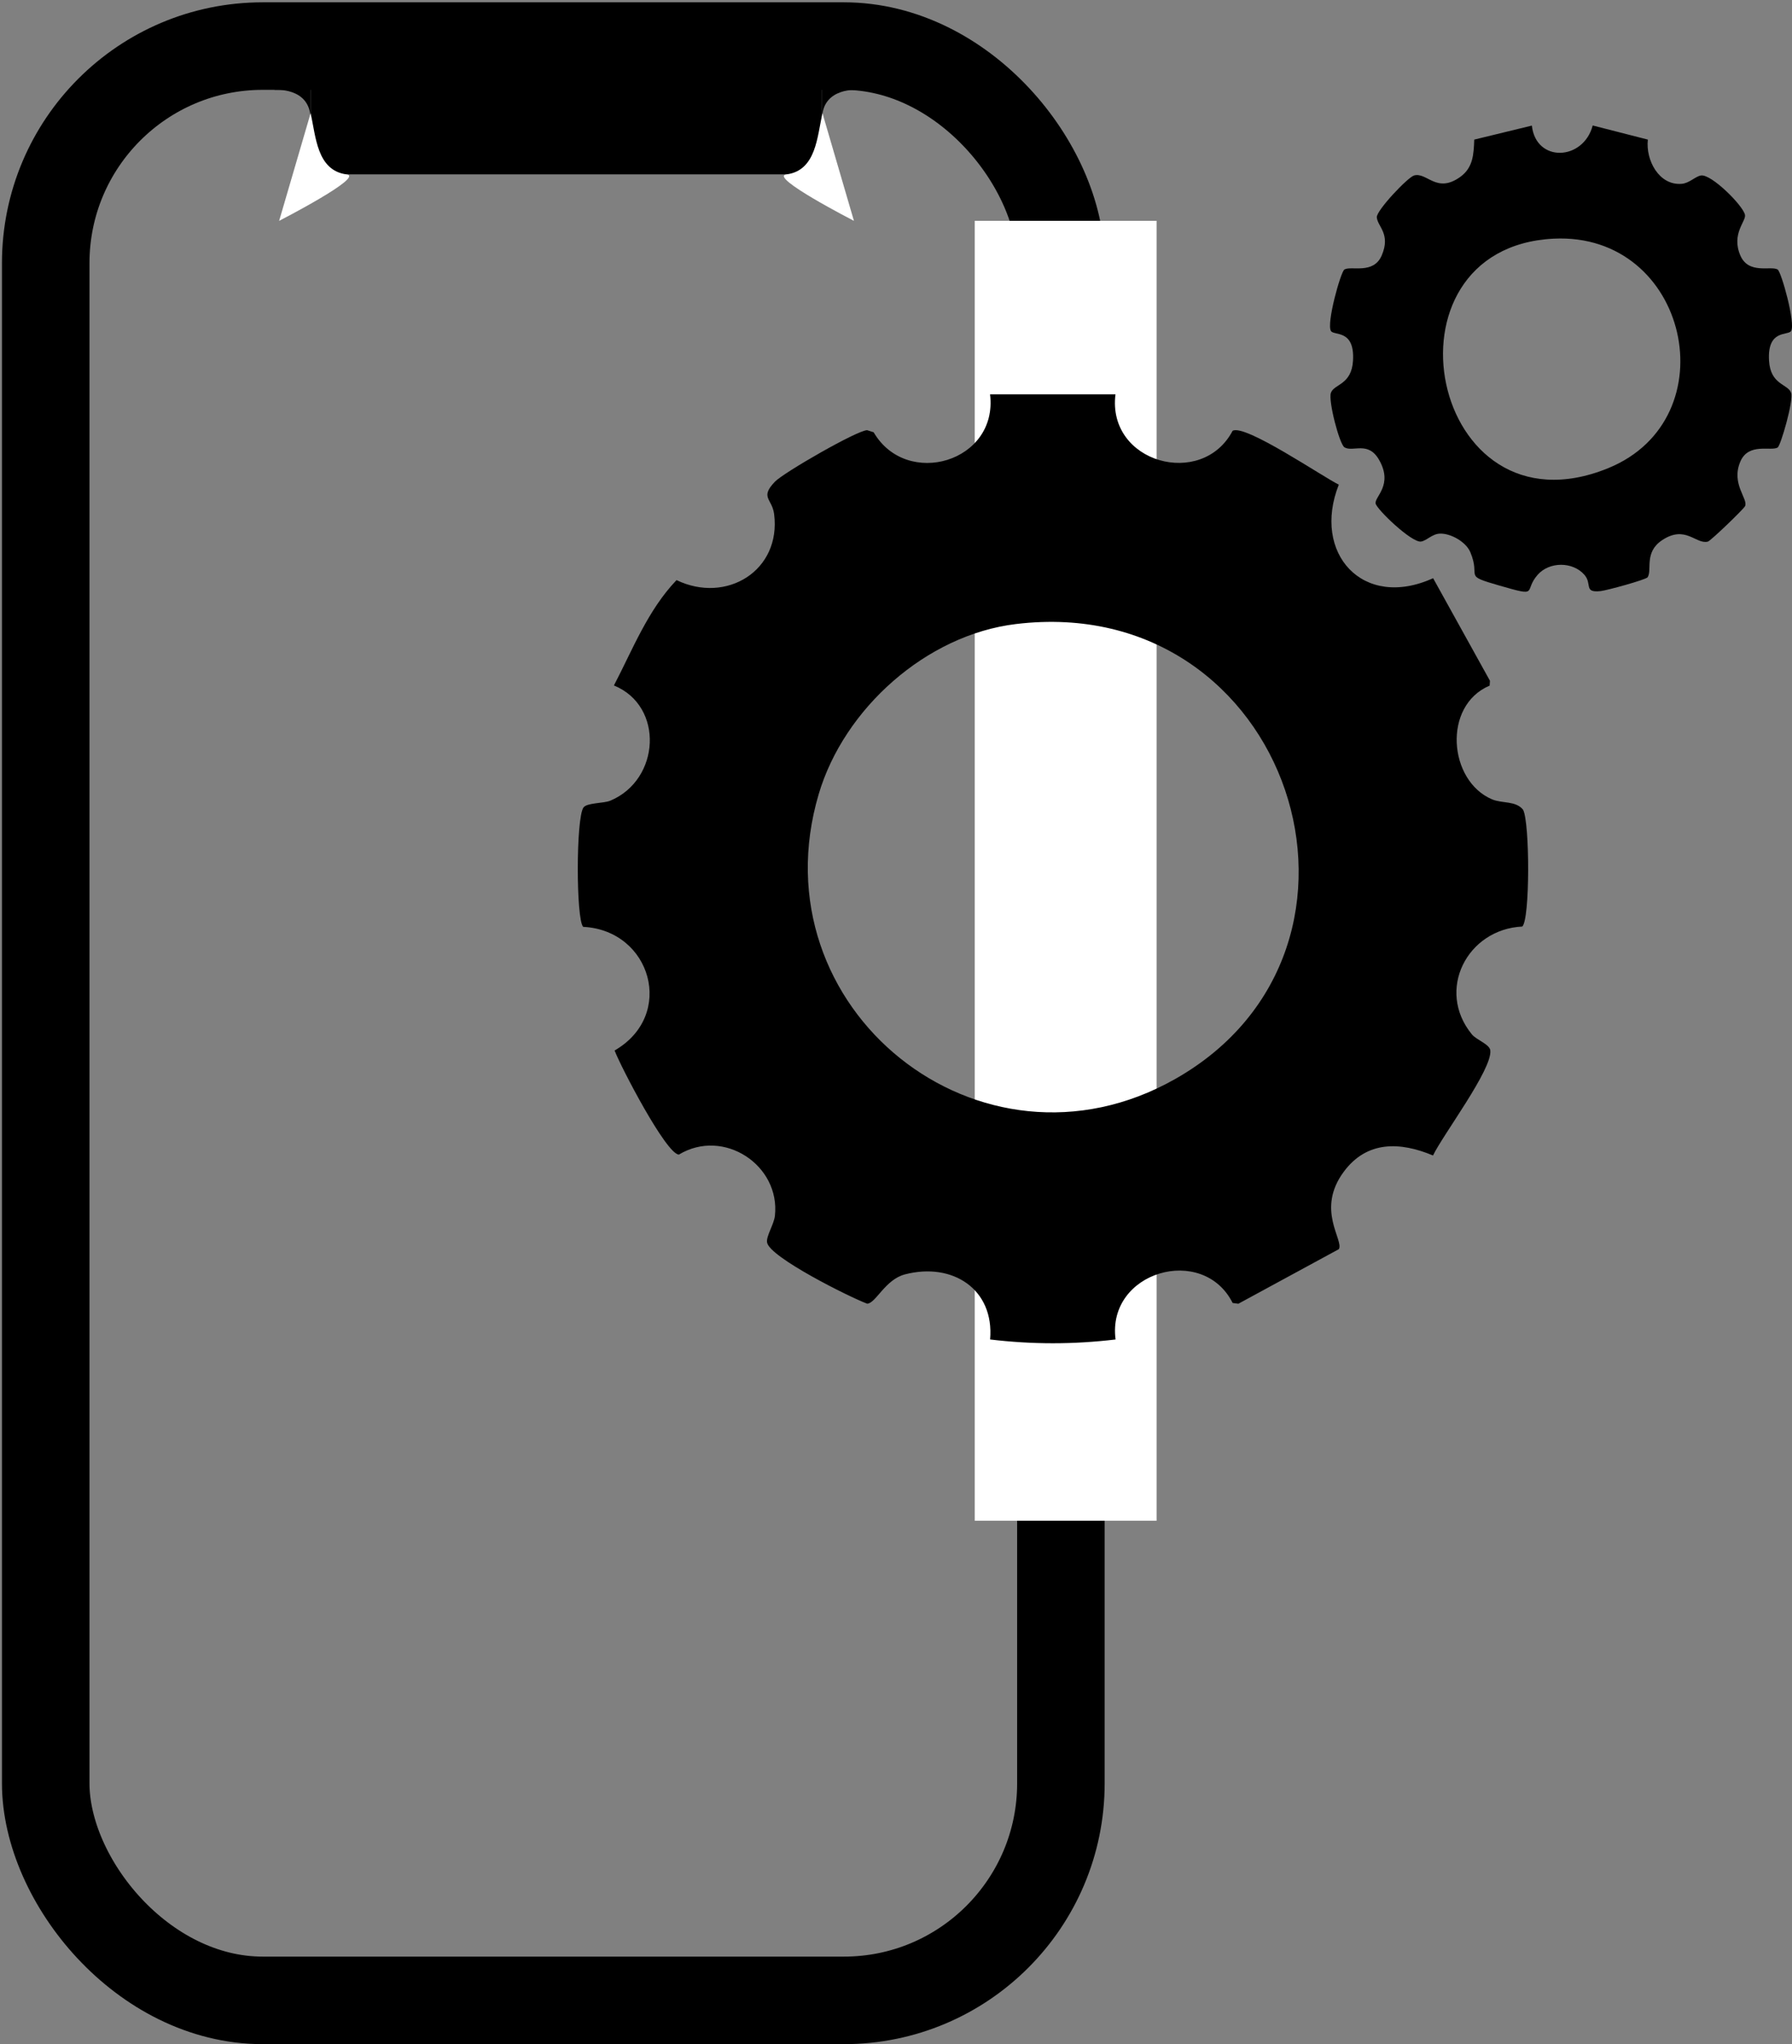
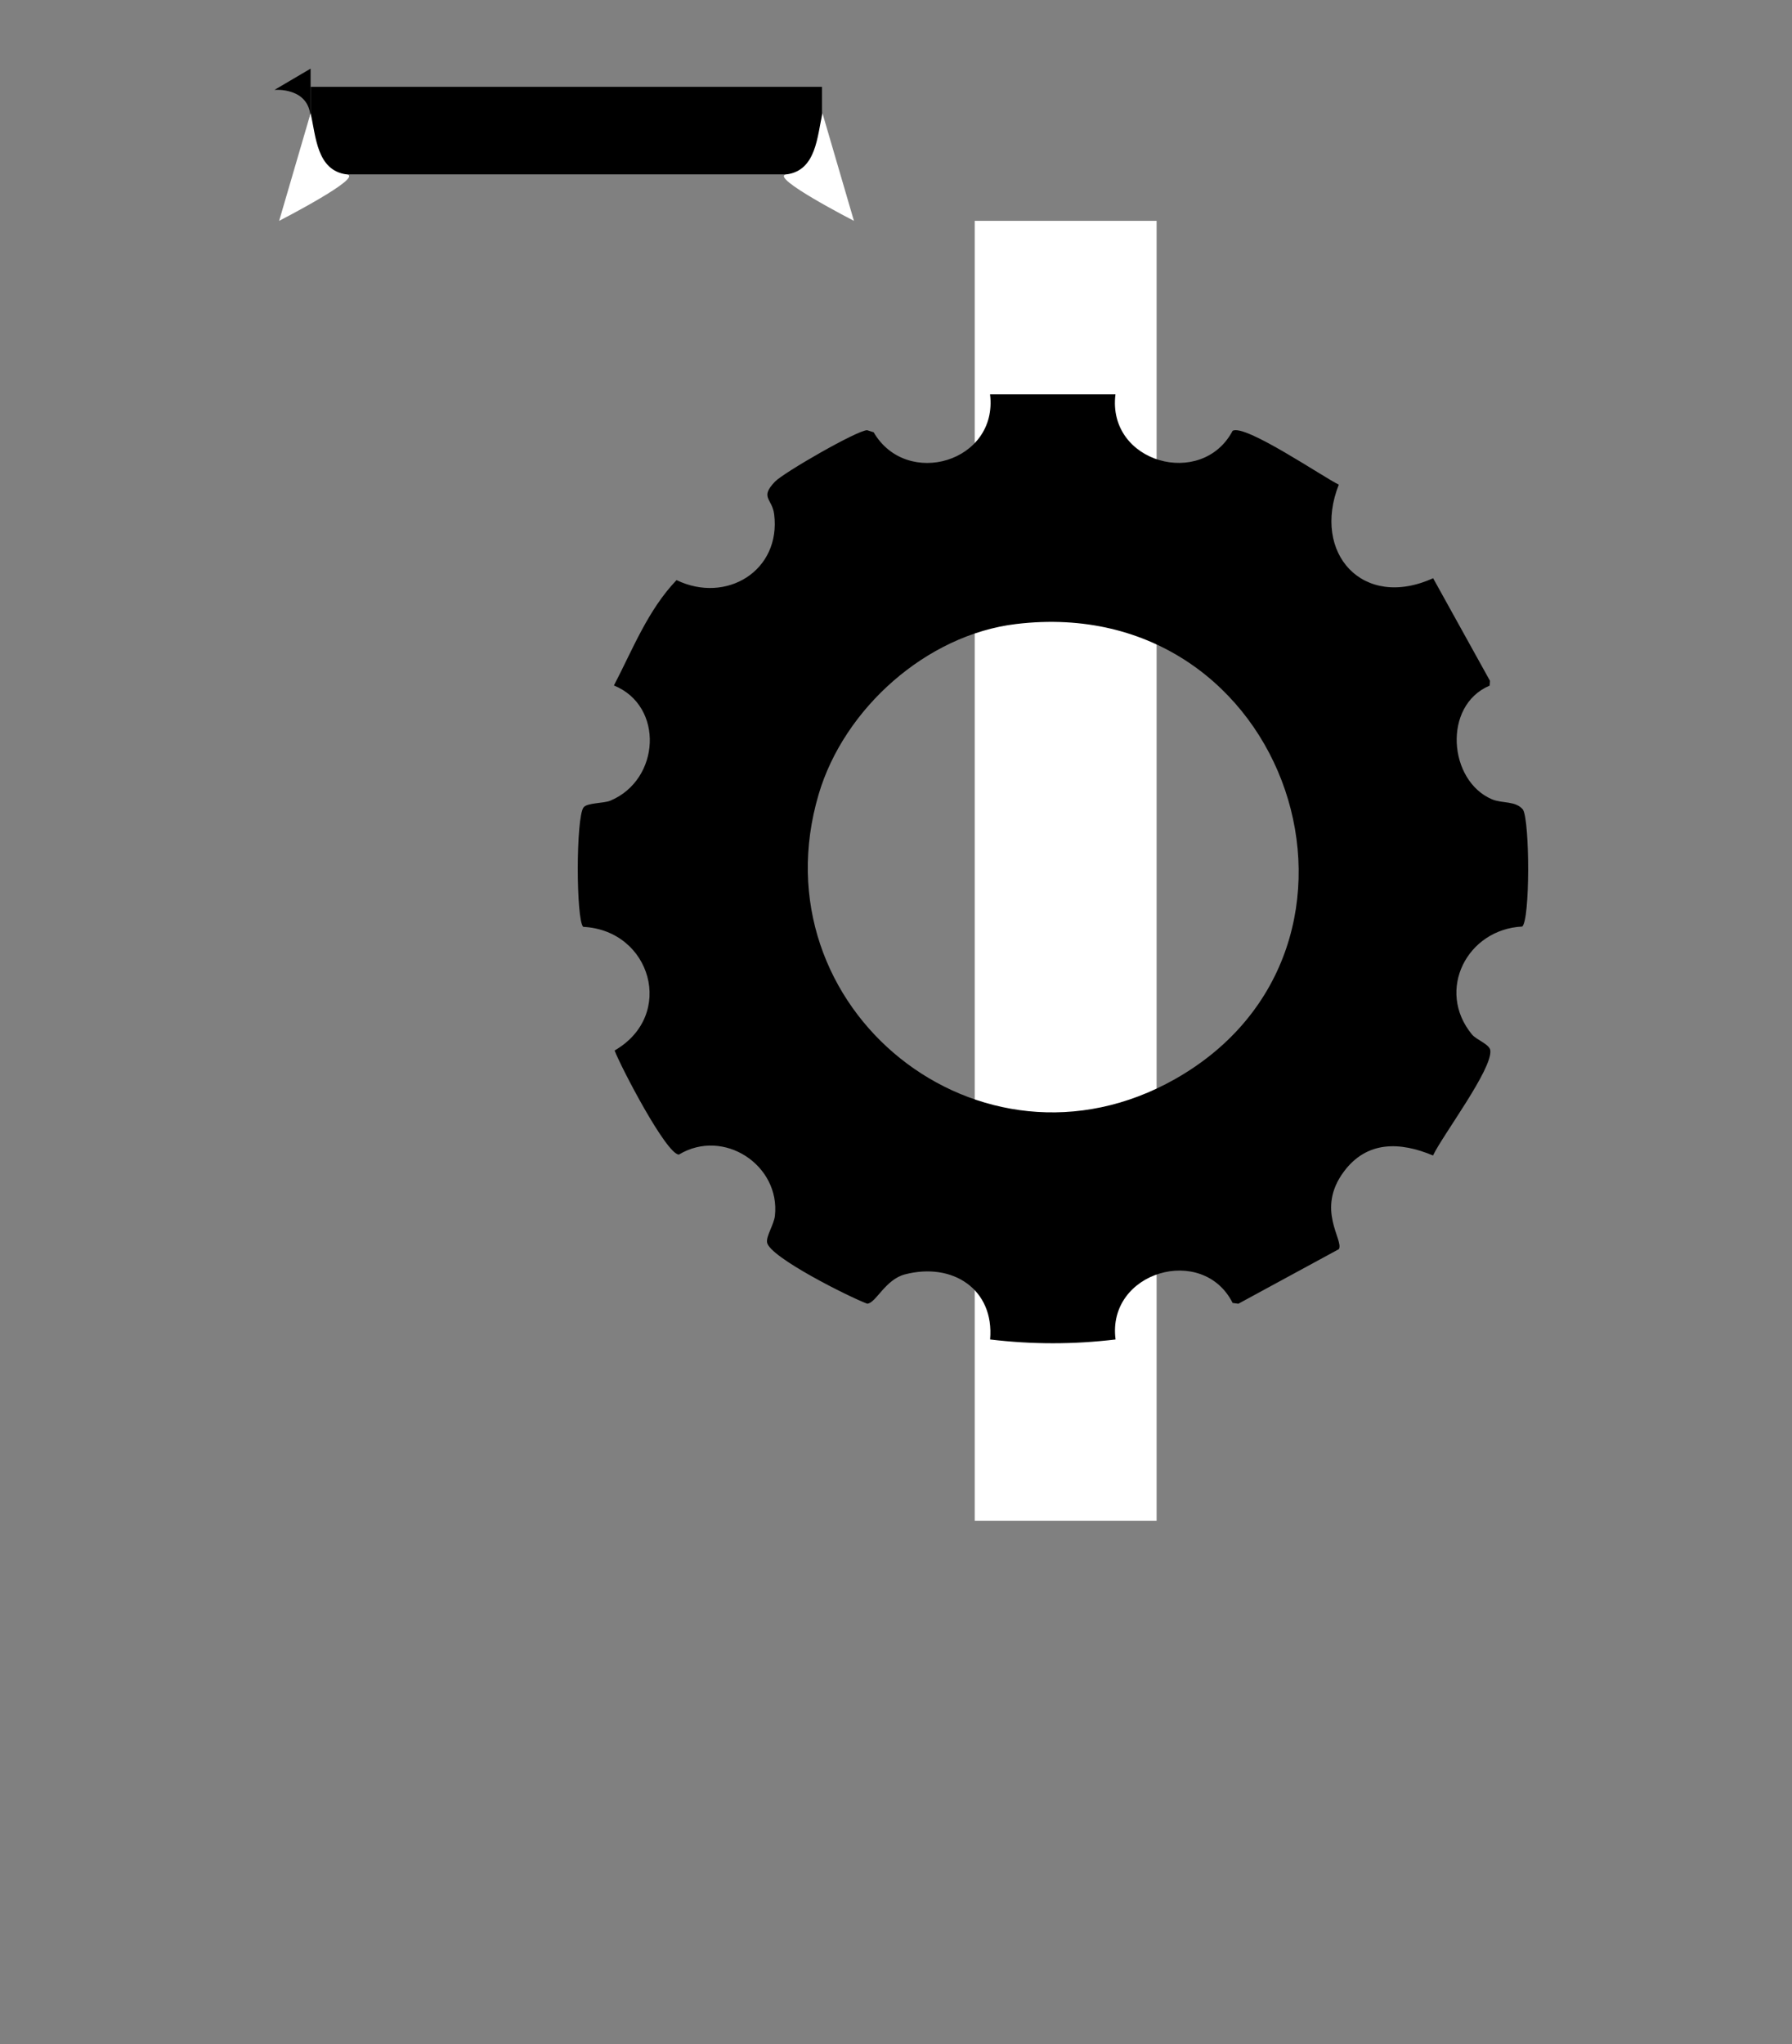
<svg xmlns="http://www.w3.org/2000/svg" id="Layer_1" data-name="Layer 1" viewBox="0 0 348.08 397">
  <rect x="0" y="0" width="348.08" height="397" fill="#808080" stroke="none" />
  <defs>
    <style>
      .cls-1 {
        fill: #fff;
      }

      .cls-2 {
        fill: none;
        stroke: #000;
        stroke-miterlimit: 10;
        stroke-width: 17px;
      }
    </style>
  </defs>
-   <path d="M297.55,24.39c.79,7.24,10,6.86,11.82-.02l10.71,2.74c-.45,3.96,2.14,8.95,6.57,8.59,1.51-.12,2.64-1.44,3.75-1.62,2.01-.32,8.22,5.88,8.55,7.66.23,1.23-2.7,3.67-.91,7.86,1.6,3.76,5.96,1.96,7.25,2.74.72.44,3.53,10.53,2.61,11.95-.61.93-4.65-.37-4.28,5.75.28,4.76,3.68,4.49,4.29,6.26.51,1.47-2.02,10.24-2.62,10.61-1.29.78-5.65-1.02-7.25,2.74-1.86,4.36,1.61,7.27.91,8.66-.31.61-6.67,6.73-7.21,6.87-2.33.6-4.34-3.31-8.9-.27-3.54,2.36-1.89,5.77-2.8,7.19-.3.47-7.87,2.55-9.13,2.69-3.37.37-1.59-1.38-3.16-3.17-2.27-2.58-6.79-2.58-9.07,0-2.84,3.22.5,4.39-7.39,2.11-7.34-2.11-3.55-1.39-5.69-6.49-.84-2.01-3.81-3.68-5.9-3.61-1.53.05-2.56,1.36-3.67,1.54-1.8.29-8.65-6.28-8.83-7.4-.22-1.3,3.47-3.58.67-8.47-2.13-3.72-5.04-1.45-6.71-2.42-.97-.56-3.18-9.01-2.65-10.58.61-1.76,4.02-1.5,4.3-6.26.36-6.12-3.68-4.81-4.28-5.75-.93-1.43,1.89-11.52,2.61-11.95,1.3-.78,5.64,1.02,7.25-2.74,1.79-4.2-.82-5.59-.96-7.4-.1-1.32,6.05-7.82,7.26-8.13,2.52-.65,4.35,3.58,8.93.3,2.53-1.81,2.63-4.41,2.74-7.26l11.19-2.72ZM301.77,46.35c-35.08,1.77-24.08,58.68,10.58,44.58,23.66-9.63,15.6-45.89-10.58-44.58Z" />
-   <rect class="cls-2" x="8.88" y="8.95" width="197.19" height="379.53" rx="42.15" ry="42.15" />
  <path d="M60.33,16.87h99.33v12.53c0,2.46-2,4.46-4.46,4.46h-90.4c-2.46,0-4.46-2-4.46-4.46v-12.53h0Z" />
  <path d="M53.33,17.46s6.76-.61,7,5.43v-9.56l-7,4.12Z" />
-   <path d="M166.67,17.46s-6.76-.61-7,5.43v-9.56l7,4.12Z" />
  <path class="cls-1" d="M60.33,22c1.04,4.42,1.17,11.11,7,11.87,3.56.46-13.11,9.02-13.11,9.02,0,0,6.11-20.89,6.11-20.89Z" />
  <path class="cls-1" d="M159.76,22c-1.04,4.42-1.17,11.11-7,11.87-3.56.46,13.11,9.02,13.11,9.02,0,0-6.11-20.89-6.11-20.89Z" />
  <rect class="cls-1" x="189.33" y="42.89" width="35.33" height="252.44" />
  <path d="M216.67,76.58c-1.67,13.31,16.8,18.38,22.75,7.09,2.38-1.4,17.5,8.93,20.63,10.45-5.27,13.32,4.66,24.38,18.32,18.17l11.04,19.92-.06.94c-9.18,3.87-8.01,18.49.46,22.08,1.98.84,4.62.25,6.03,2.02,1.32,2.39,1.37,21.38-.16,22.69-10.69.51-16.82,12.38-9.77,20.95.88,1.07,3.43,1.9,3.57,3.1.43,3.65-9.27,16.48-11.13,20.41-6.41-2.69-12.83-2.88-17.3,3.11-5.53,7.4.03,13.34-.99,15.08l-19.52,10.6-1.11-.15c-5.78-11.5-24.48-6.1-22.74,7.09-8.18.98-16.19.98-24.37,0,.84-9.77-7.3-15.05-16.55-12.64-3.84,1-5.67,5.64-7.33,5.69-3.41-1.27-18.89-8.99-19.44-11.87-.23-1.2,1.33-3.5,1.52-5.19,1.09-9.82-9.96-17.15-18.66-11.89-2.5-.16-11.28-17.05-12.48-20.22,11.9-6.86,7.09-23.36-6.1-24.01-1.4-1.39-1.42-21.18.06-23.19.69-.93,3.92-.77,5.22-1.32,9.67-4.05,10.5-18.36.69-22.37,3.66-7.02,6.59-14.63,12.16-20.46,9.71,4.68,20.34-1.86,18.96-12.8-.39-3.07-2.84-3.19.16-6.32,1.67-1.75,16.08-10.04,17.91-9.99l1.26.4c6.4,10.99,24.21,5.76,22.61-7.36h24.36ZM197.34,121.19c-17.42,2.1-33.39,16.42-38.31,33.02-12.33,41.61,31.42,76.78,69.25,55.33,44.87-25.44,22.32-94.78-30.94-88.35Z" />
</svg>